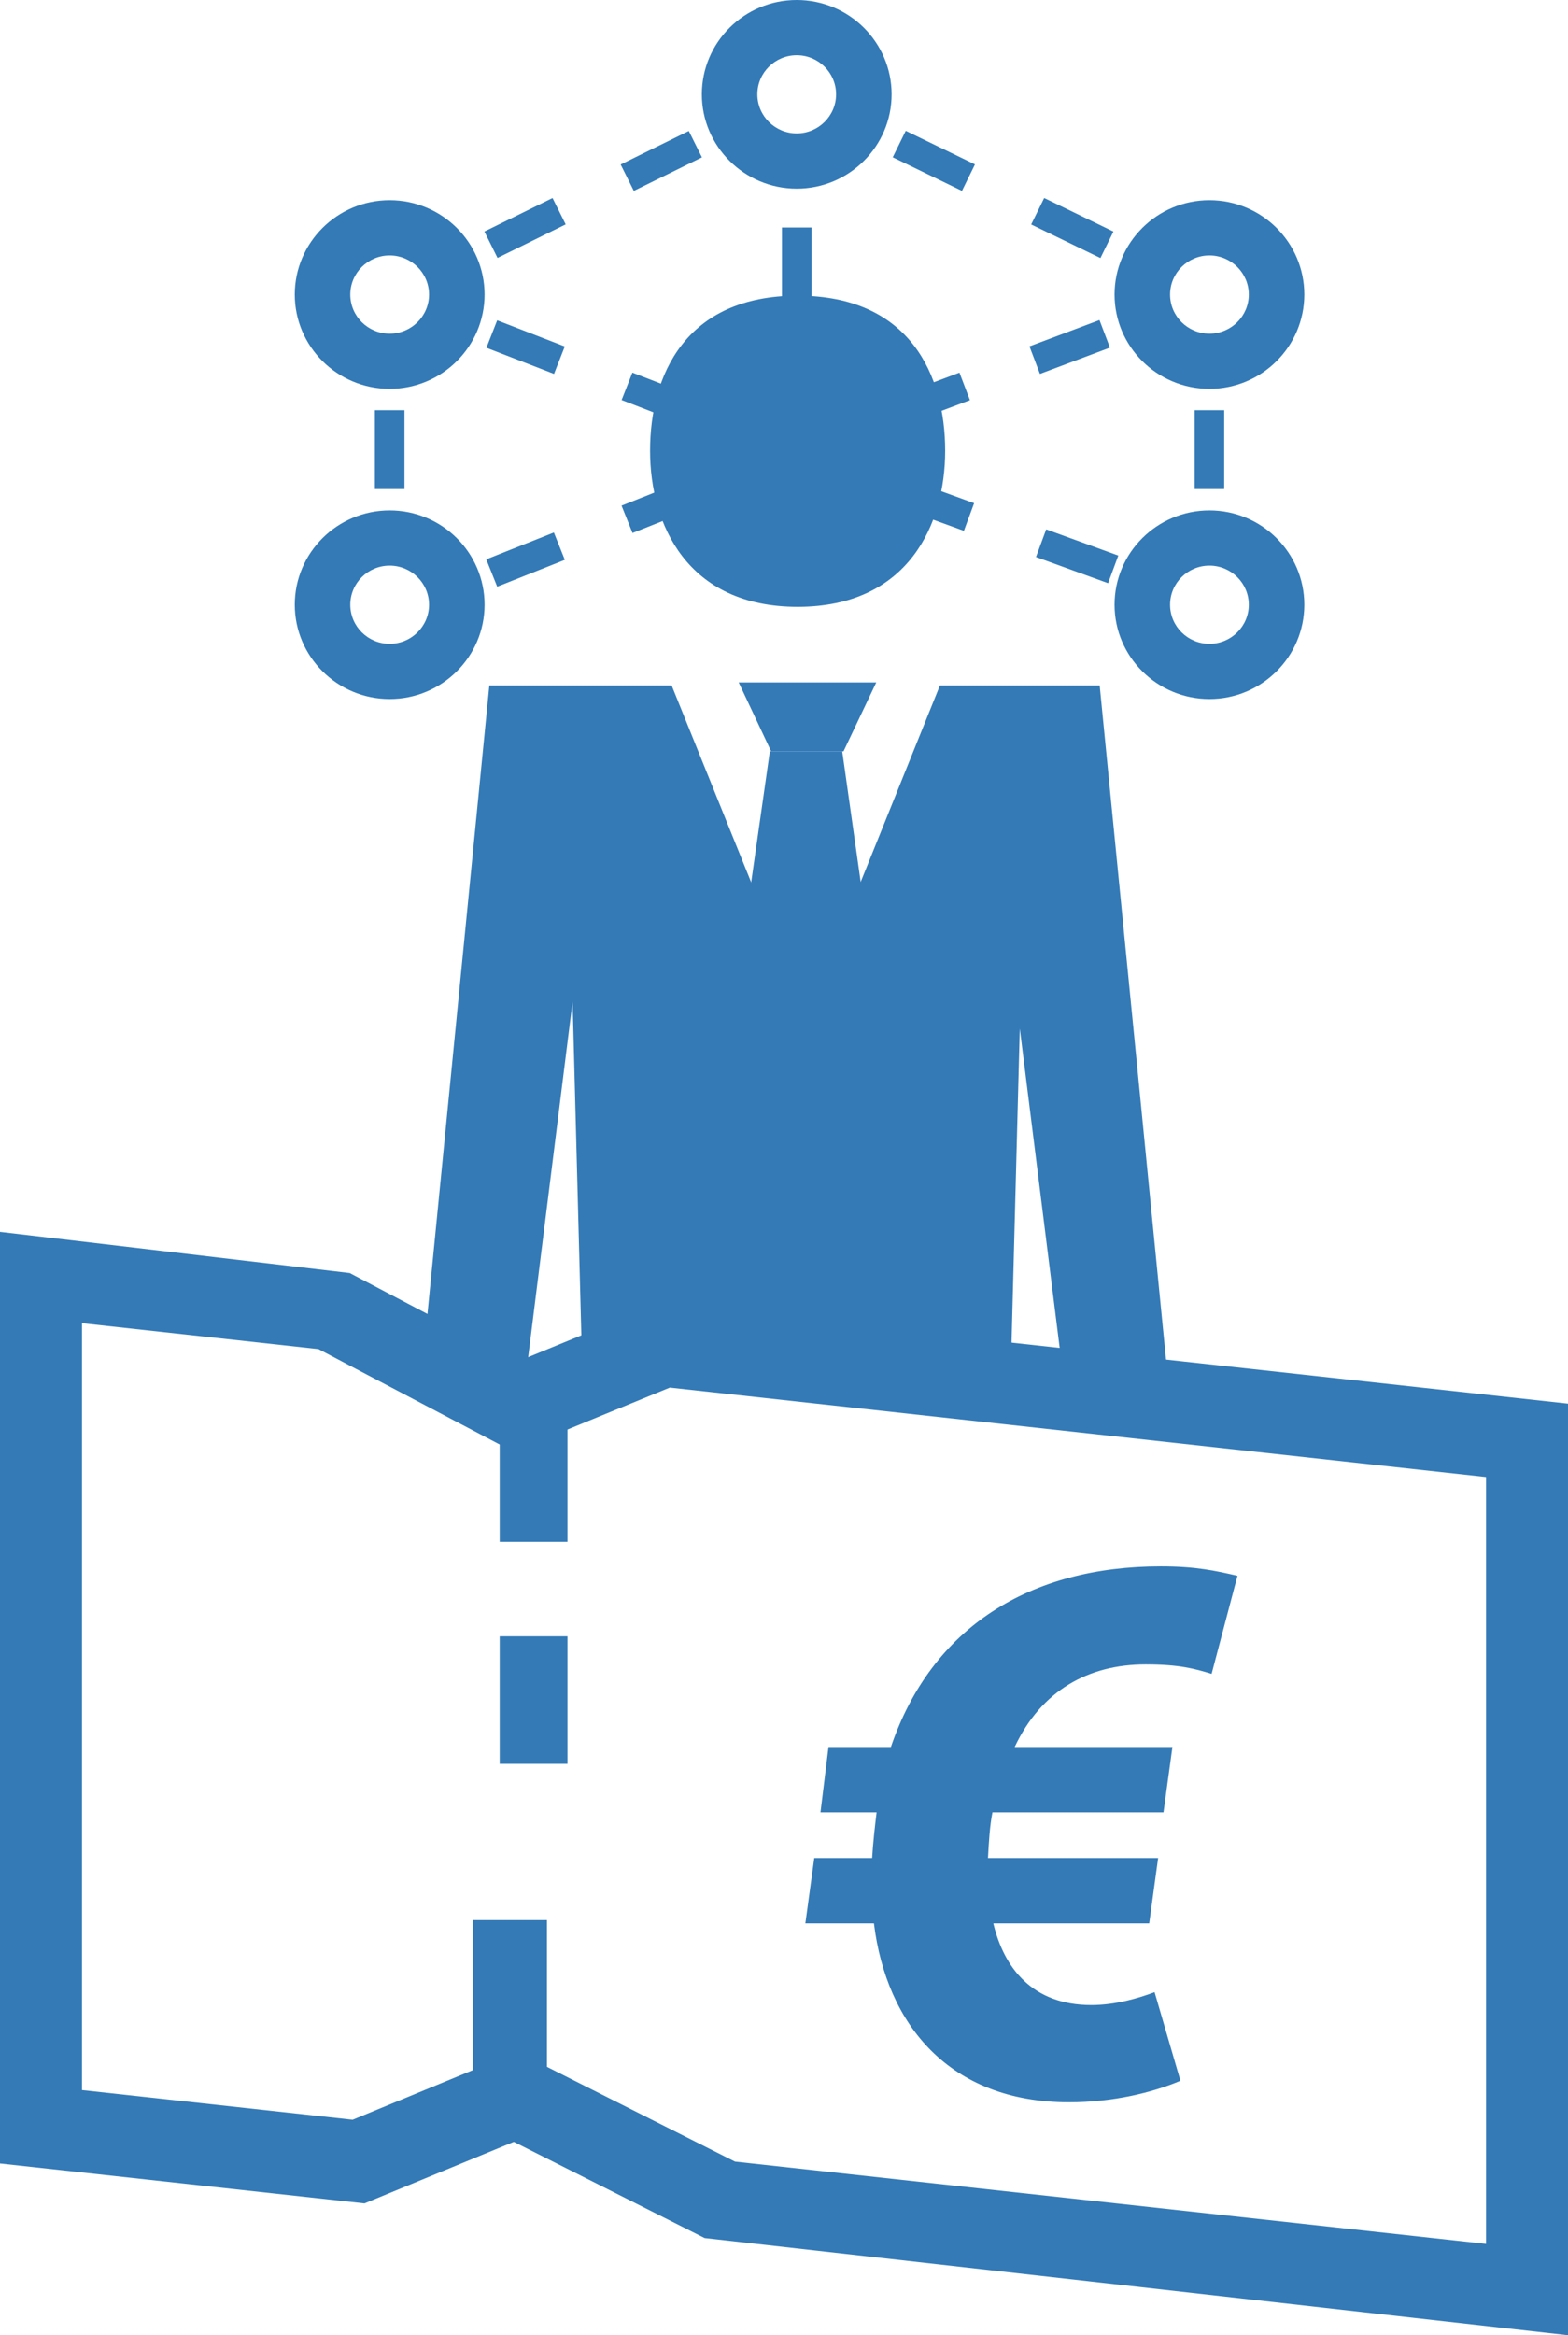
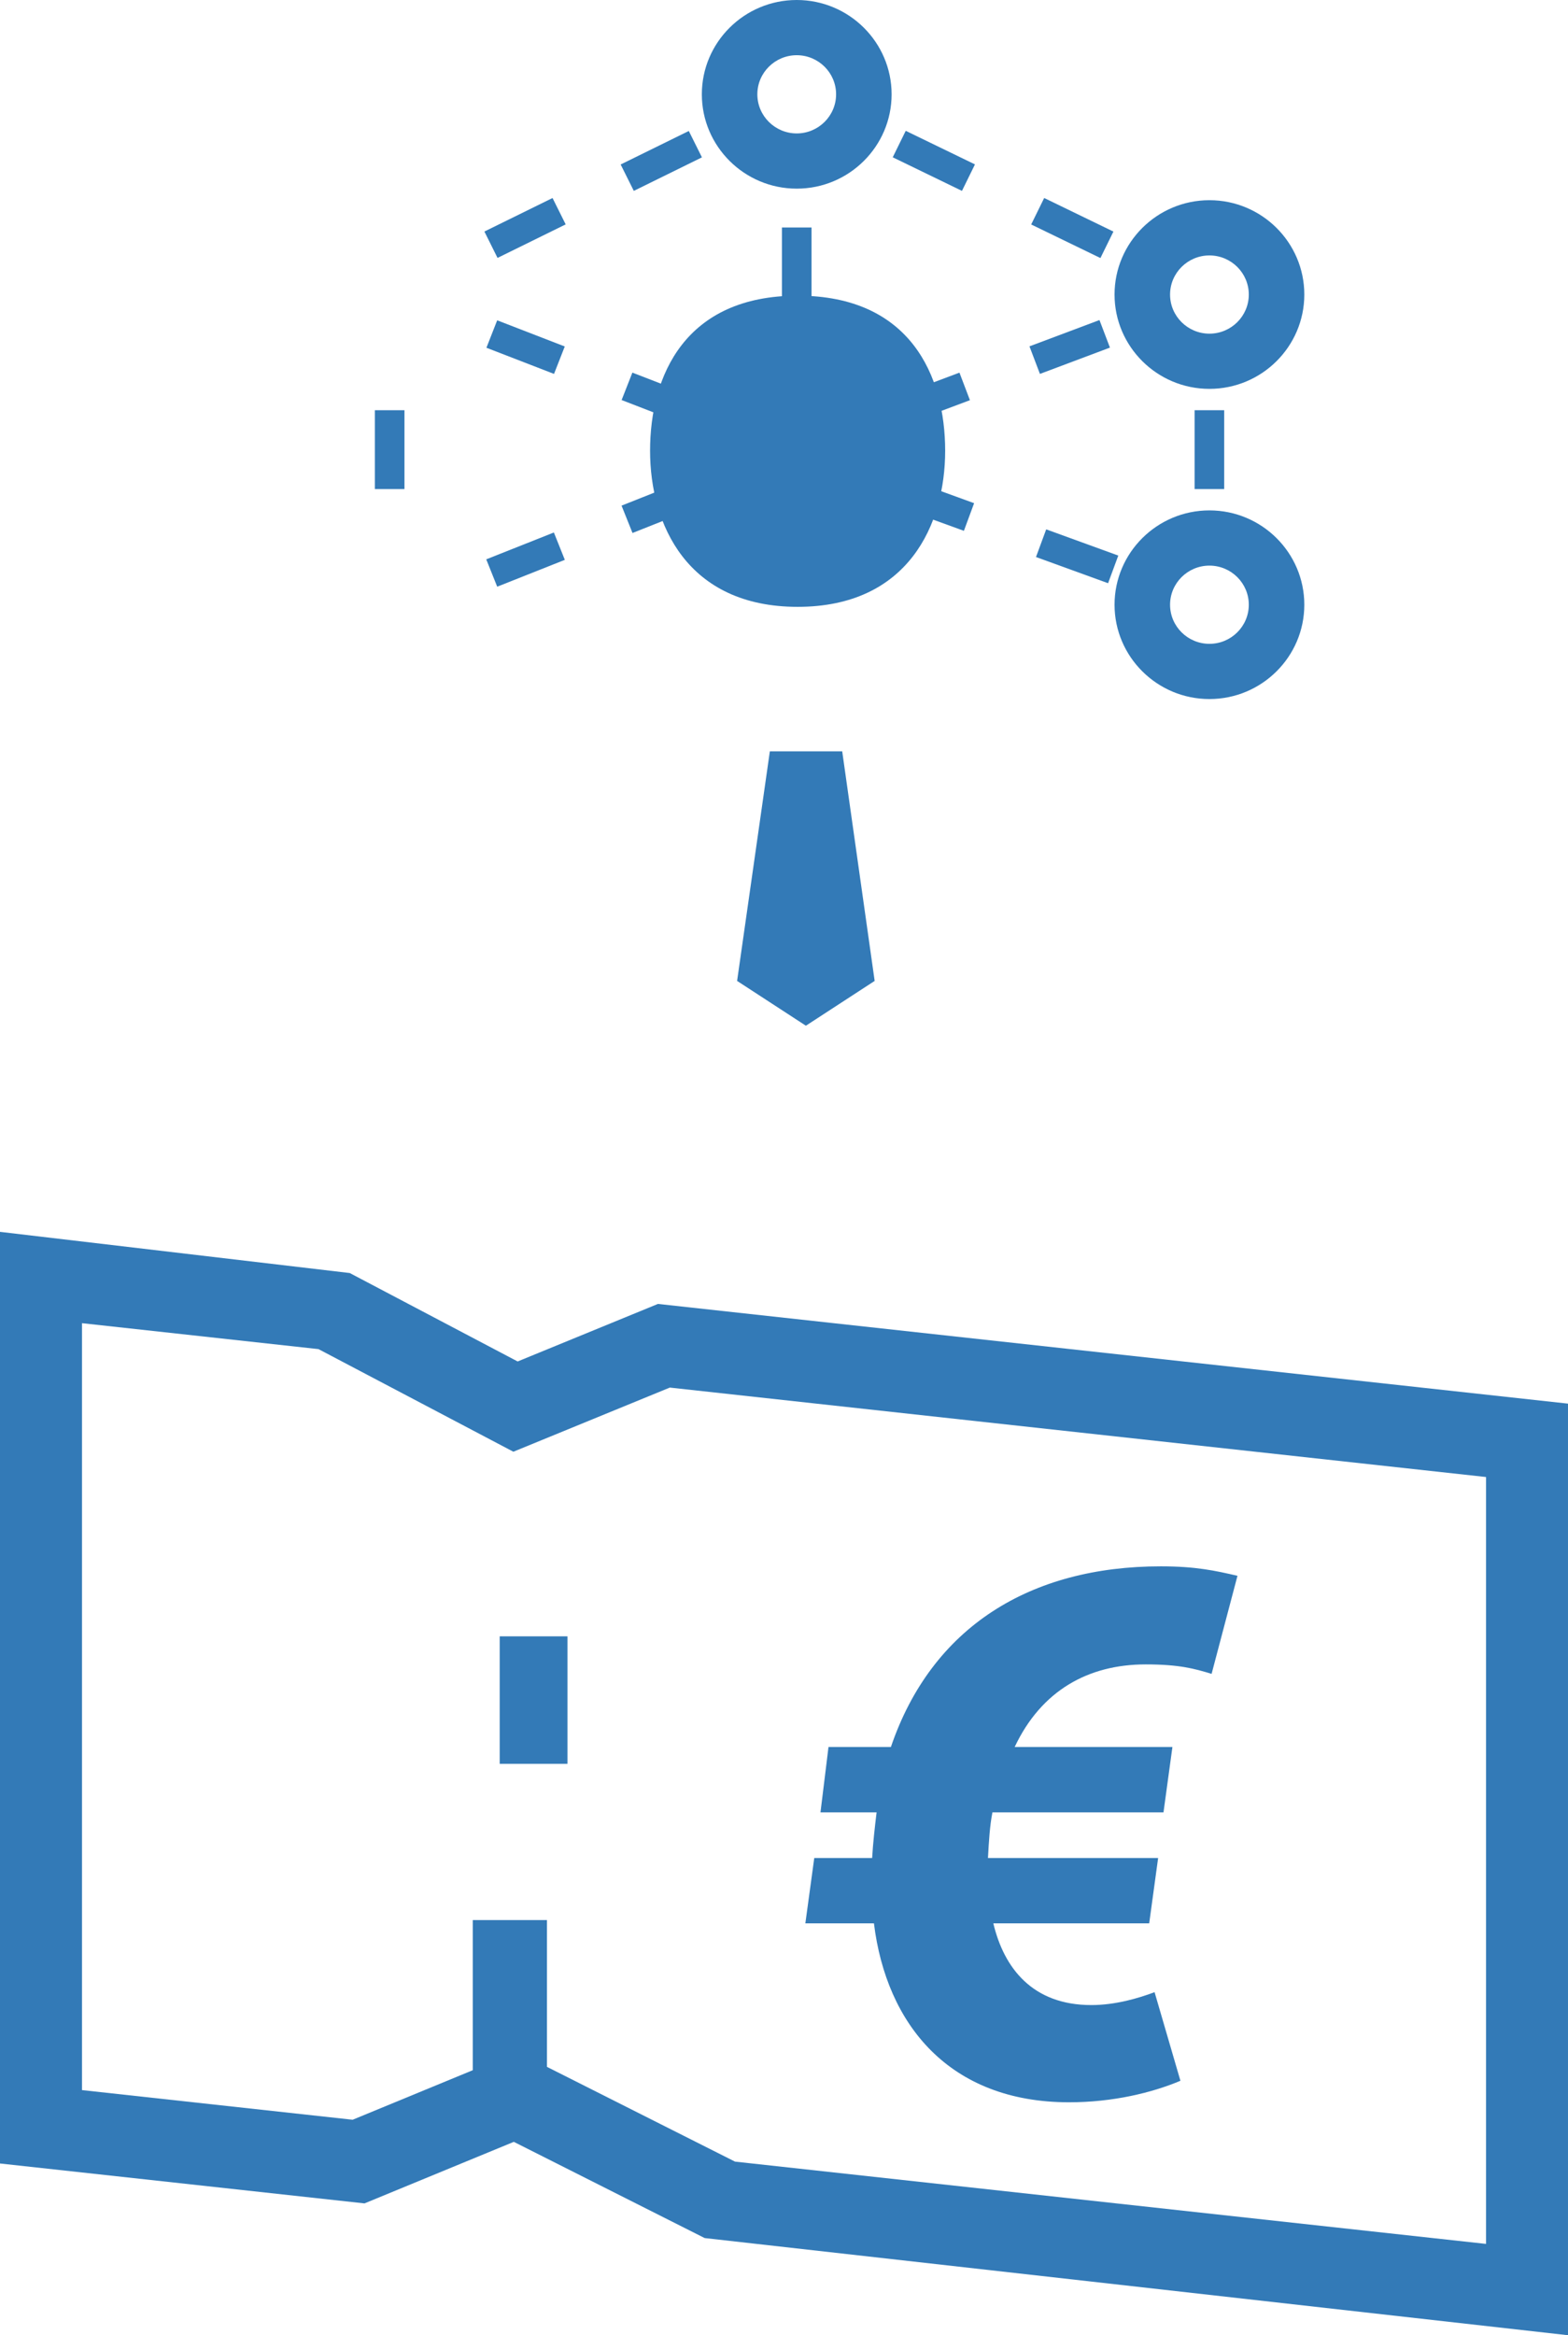
<svg xmlns="http://www.w3.org/2000/svg" version="1.1" id="Laag_1" x="0px" y="0px" width="141.639px" height="210.836px" viewBox="0 0 141.639 210.836" enable-background="new 0 0 141.639 210.836" xml:space="preserve">
  <path fill="#337AB7" d="M57.252,17.234l-1.187-2.383l6.155-3.026l1.186,2.382L57.252,17.234z M44.943,23.286l-1.187-2.382  l6.155-3.026l1.187,2.381L44.943,23.286z" />
  <rect x="33.861" y="37.036" fill="#337AB7" width="2.674" height="7.12" />
  <path fill="#337AB7" d="M86.895,17.234l-6.254-3.033l1.174-2.39l6.254,3.032L86.895,17.234z M99.402,23.298l-6.254-3.031  l1.174-2.391l6.254,3.032L99.402,23.298z" />
  <rect x="107.909" y="37.036" fill="#337AB7" width="2.673" height="7.12" />
  <path fill="#337AB7" d="M50.045,33.758l-6.106-2.361l0.972-2.477l6.105,2.361L50.045,33.758z M62.258,38.479l-6.107-2.361  l0.972-2.476l6.106,2.361L62.258,38.479z" />
  <polygon fill="#337AB7" points="69.359,43.273 68.363,40.839 68.37,40.819 68.363,40.804 68.379,40.799 69.335,38.363 75.61,40.791   " />
  <path fill="#337AB7" d="M57.135,48.121l-0.99-2.47l6.109-2.424l0.99,2.47L57.135,48.121z M44.913,52.97l-0.99-2.47l6.109-2.424  l0.989,2.47L44.913,52.97z" />
  <path fill="#337AB7" d="M93.938,33.758l-0.946-2.488l6.324-2.374l0.946,2.488L93.938,33.758z M81.289,38.503l-0.946-2.487  l6.325-2.372l0.946,2.487L81.289,38.503z" />
  <polygon fill="#337AB7" points="74.046,43.195 67.525,40.828 74.019,38.389 74.961,40.698 74.931,40.785 74.965,40.876   74.888,40.904 " />
-   <path fill="#337AB7" d="M87.07,47.926l-6.513-2.365l0.923-2.498l6.512,2.367L87.07,47.926z M100.094,52.656l-6.512-2.365  l0.922-2.498l6.512,2.367L100.094,52.656z" />
+   <path fill="#337AB7" d="M87.07,47.926l-6.513-2.365l0.923-2.498l6.512,2.367L87.07,47.926z M100.094,52.656l-6.512-2.365  l0.922-2.498l6.512,2.367L100.094,52.656" />
  <path fill="#337AB7" d="M73.305,26.856h-2.673v-6.317h2.673V26.856z" />
  <g>
-     <path fill="#337AB7" d="M35.198,51.067c-1.961,0-3.556,1.583-3.556,3.531s1.595,3.53,3.556,3.53s3.559-1.582,3.559-3.53   S37.159,51.067,35.198,51.067 M35.198,63.114c-4.726,0-8.571-3.82-8.571-8.516c0-4.696,3.846-8.517,8.571-8.517   c4.729,0,8.575,3.82,8.575,8.517C43.773,59.294,39.928,63.114,35.198,63.114" />
    <path fill="#337AB7" d="M71.969,4.985c-1.961,0-3.557,1.583-3.557,3.53s1.596,3.531,3.557,3.531s3.556-1.584,3.556-3.531   S73.93,4.985,71.969,4.985 M71.969,17.032c-4.727,0-8.571-3.82-8.571-8.517C63.397,3.82,67.242,0,71.969,0s8.571,3.82,8.571,8.516   C80.54,13.212,76.695,17.032,71.969,17.032" />
    <path fill="#337AB7" d="M109.249,51.067c-1.961,0-3.556,1.583-3.556,3.531s1.595,3.53,3.556,3.53c1.96,0,3.556-1.582,3.556-3.53   S111.209,51.067,109.249,51.067 M109.249,63.114c-4.727,0-8.571-3.82-8.571-8.516c0-4.696,3.845-8.517,8.571-8.517   s8.571,3.82,8.571,8.517C117.82,59.294,113.976,63.114,109.249,63.114" />
-     <path fill="#337AB7" d="M35.198,23.062c-1.961,0-3.556,1.585-3.556,3.532c0,1.948,1.595,3.531,3.556,3.531s3.559-1.583,3.559-3.531   C38.757,24.646,37.159,23.062,35.198,23.062 M35.198,35.109c-4.726,0-8.571-3.82-8.571-8.516c0-4.696,3.846-8.518,8.571-8.518   c4.729,0,8.575,3.821,8.575,8.518C43.773,31.289,39.928,35.109,35.198,35.109" />
    <path fill="#337AB7" d="M109.249,23.062c-1.961,0-3.556,1.585-3.556,3.532c0,1.948,1.595,3.531,3.556,3.531   c1.96,0,3.556-1.583,3.556-3.531C112.805,24.646,111.209,23.062,109.249,23.062 M109.249,35.109c-4.727,0-8.571-3.82-8.571-8.516   c0-4.696,3.845-8.518,8.571-8.518s8.571,3.821,8.571,8.518C117.82,31.289,113.976,35.109,109.249,35.109" />
    <path fill="#337AB7" d="M58.722,40.696c0-6.772,3.162-14.001,13.331-14.001c10.16,0,13.324,7.229,13.324,14.001   c0,6.642-3.34,14.093-13.324,14.093C62.07,54.789,58.722,47.338,58.722,40.696" />
  </g>
-   <polygon fill="#337AB7" points="99.335,61.892 92.932,61.892 88.249,61.892 84.902,61.892 72.797,91.89 60.673,61.892   55.286,61.892 50.969,61.892 44.201,61.892 38.102,123.82 47.549,123.82 51.722,90.42 52.6,123.82 91.305,123.82 92.118,92.861   95.987,123.82 105.434,123.82 " />
  <polygon fill="#337AB7" points="66.583,88.562 72.797,92.607 79.009,88.562 76.078,67.836 69.541,67.836 " />
-   <polygon fill="#337AB7" points="79.152,61.615 66.727,61.615 69.657,67.836 76.195,67.836 " />
  <path fill="#337AB7" d="M66.393,195.162l67.842,7.429v-69.238l-73.731-8.075l-14.131,5.791l-17.604-9.264l-21.362-2.341v69.241  l24.448,2.676l14.865-6.127L66.393,195.162z M141.639,210.836l-77.984-8.772l-17.242-8.687l-13.488,5.557L0,195.331v-84.113  l31.594,3.718l15.165,7.984l12.673-5.195l82.207,9.002V210.836z" />
-   <rect x="45.138" y="127.696" fill="#337AB7" width="6.121" height="11.508" />
  <rect x="42.705" y="173.354" fill="#337AB7" width="6.701" height="15.123" />
  <rect x="45.138" y="147.736" fill="#337AB7" width="6.121" height="11.511" />
  <g>
    <path fill="#337AB7" d="M109.445,151.125c-1.53-0.464-2.897-0.854-5.957-0.854c-5.151,0-9.414,2.331-11.831,7.457h14.249   l-0.807,5.902H89.647c-0.244,1.243-0.321,2.642-0.403,4.118h15.371l-0.807,5.902h-14.08c0.964,4.039,3.539,7.378,8.854,7.378   c2.172,0,4.264-0.621,5.712-1.164l2.335,7.999c-2.574,1.087-6.119,1.942-10.061,1.942c-10.785,0-16.498-6.992-17.625-16.155h-6.195   l0.805-5.902h5.228c0.081-1.401,0.245-2.797,0.402-4.118h-5.069l0.725-5.902h5.636c3.701-10.874,12.631-16.311,24.381-16.311   c3.142,0,4.912,0.387,6.926,0.855L109.445,151.125z" />
  </g>
</svg>